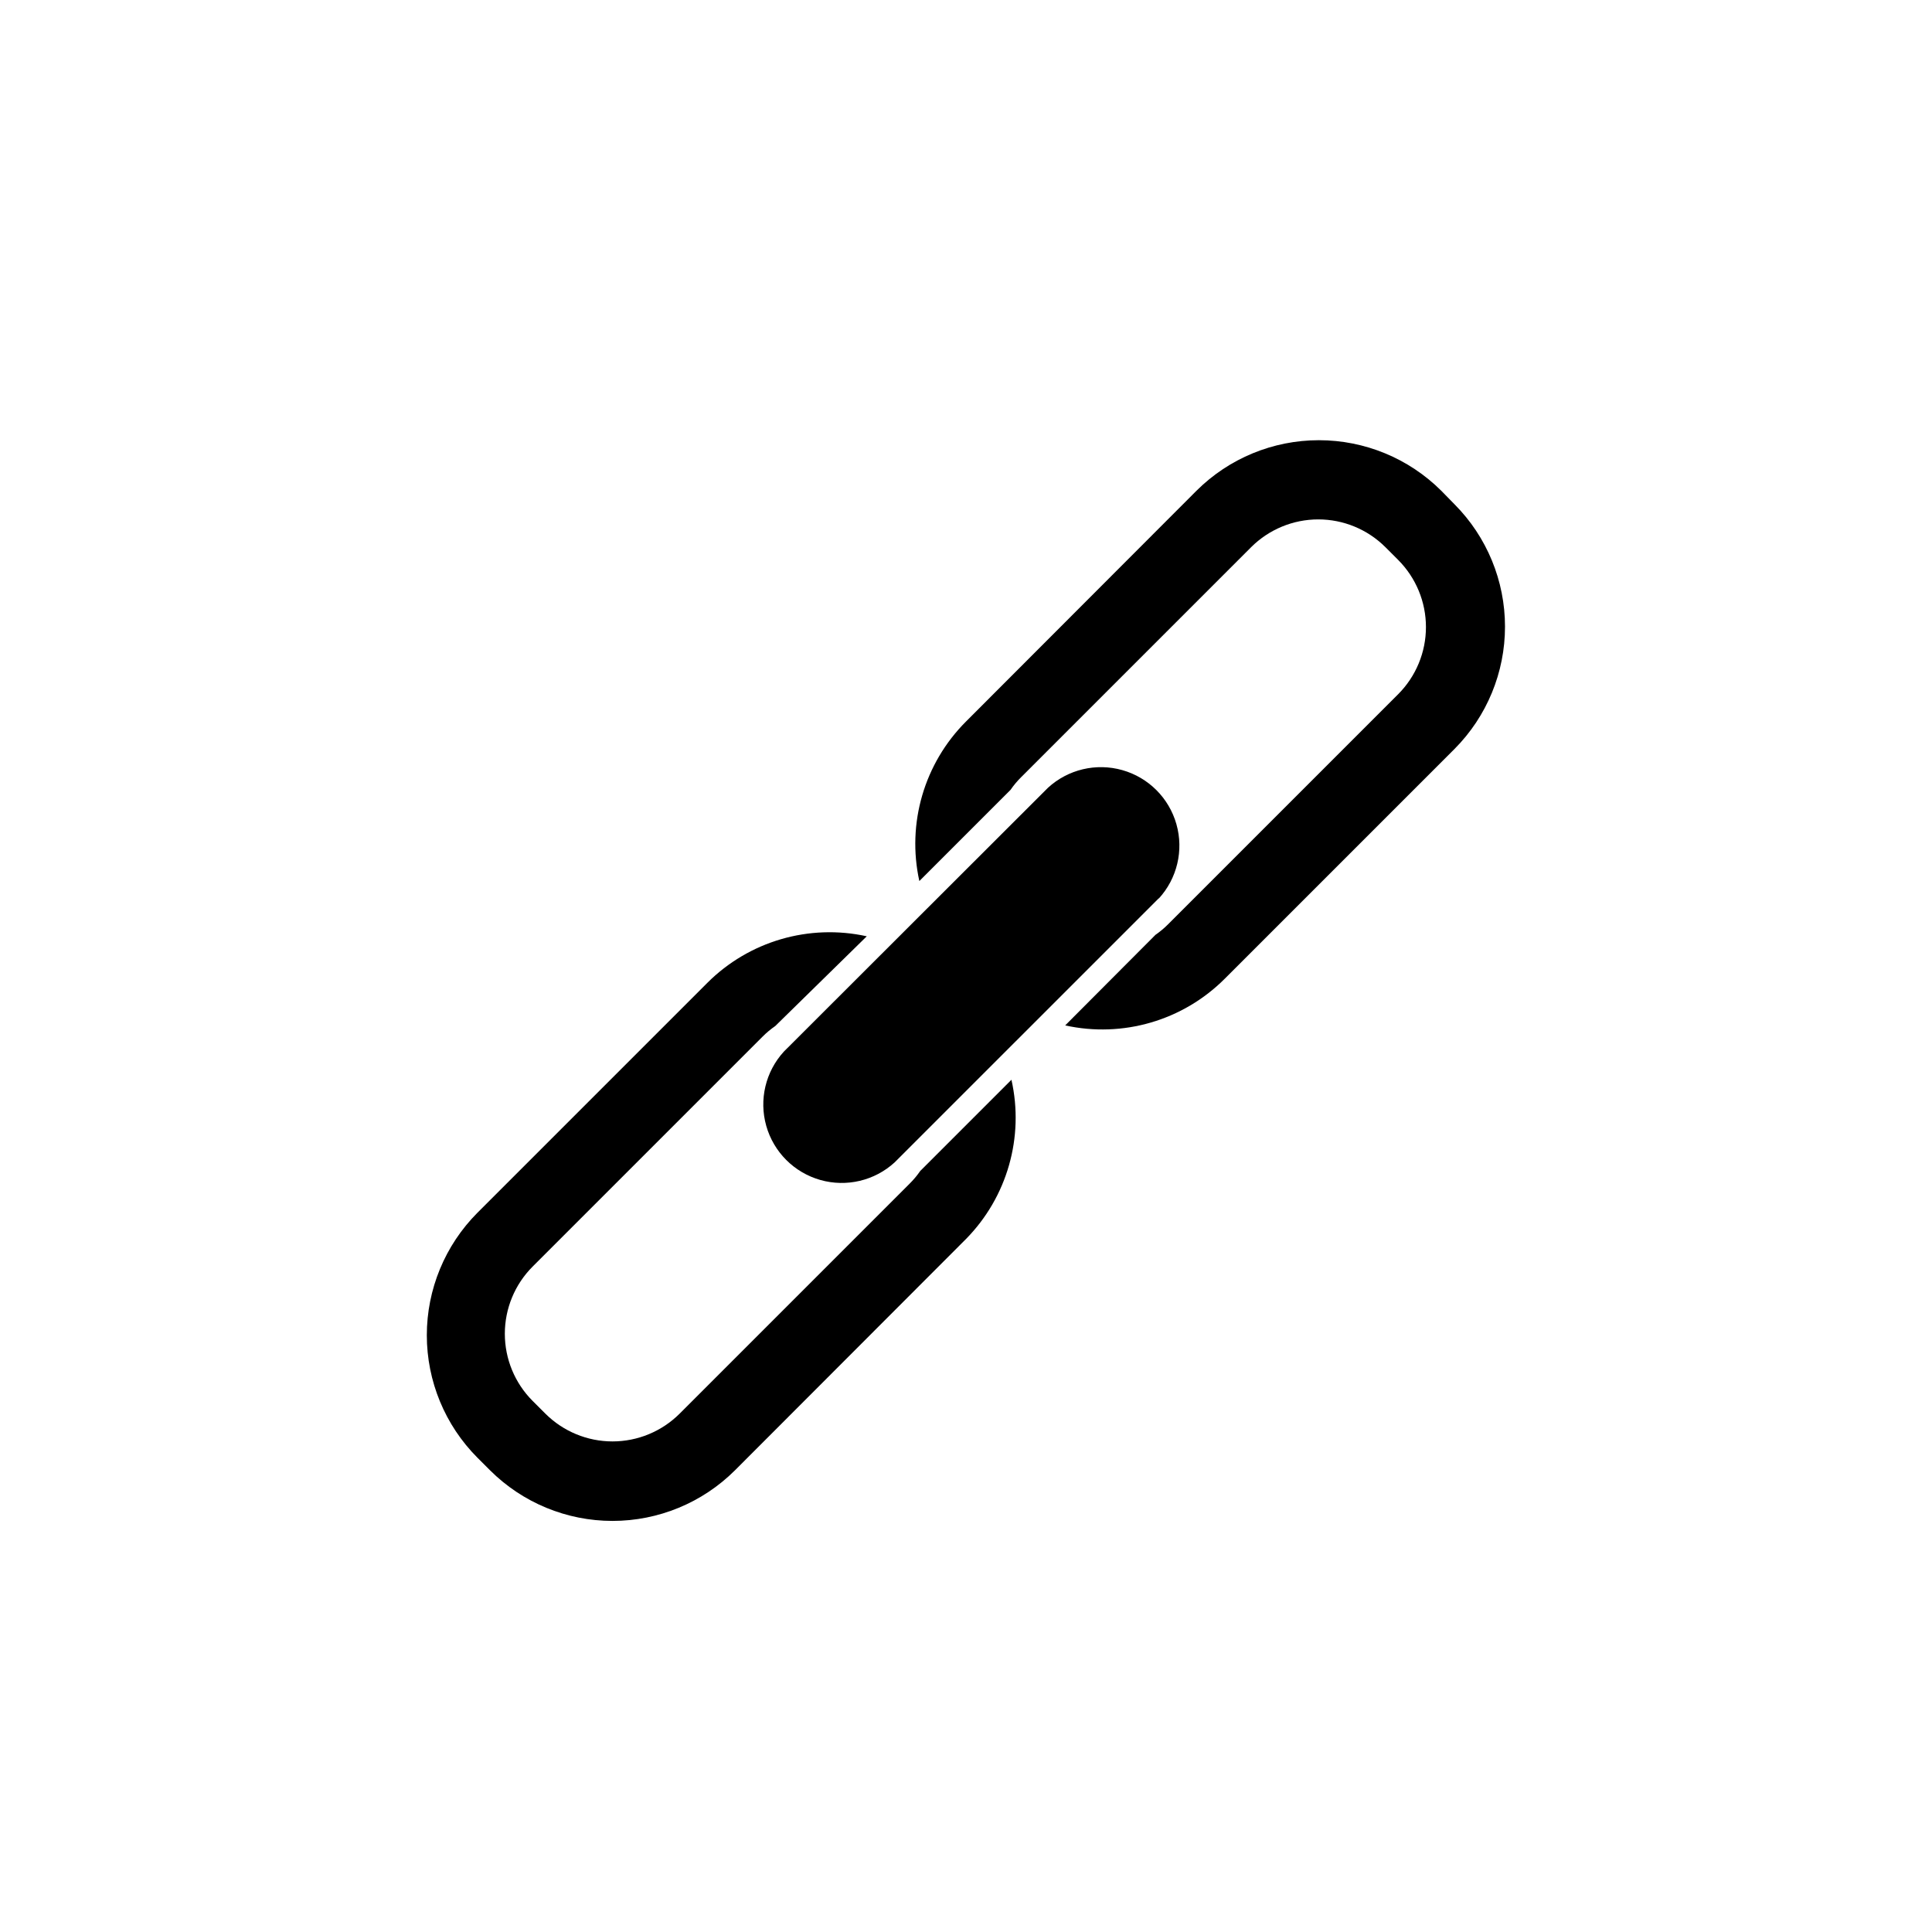
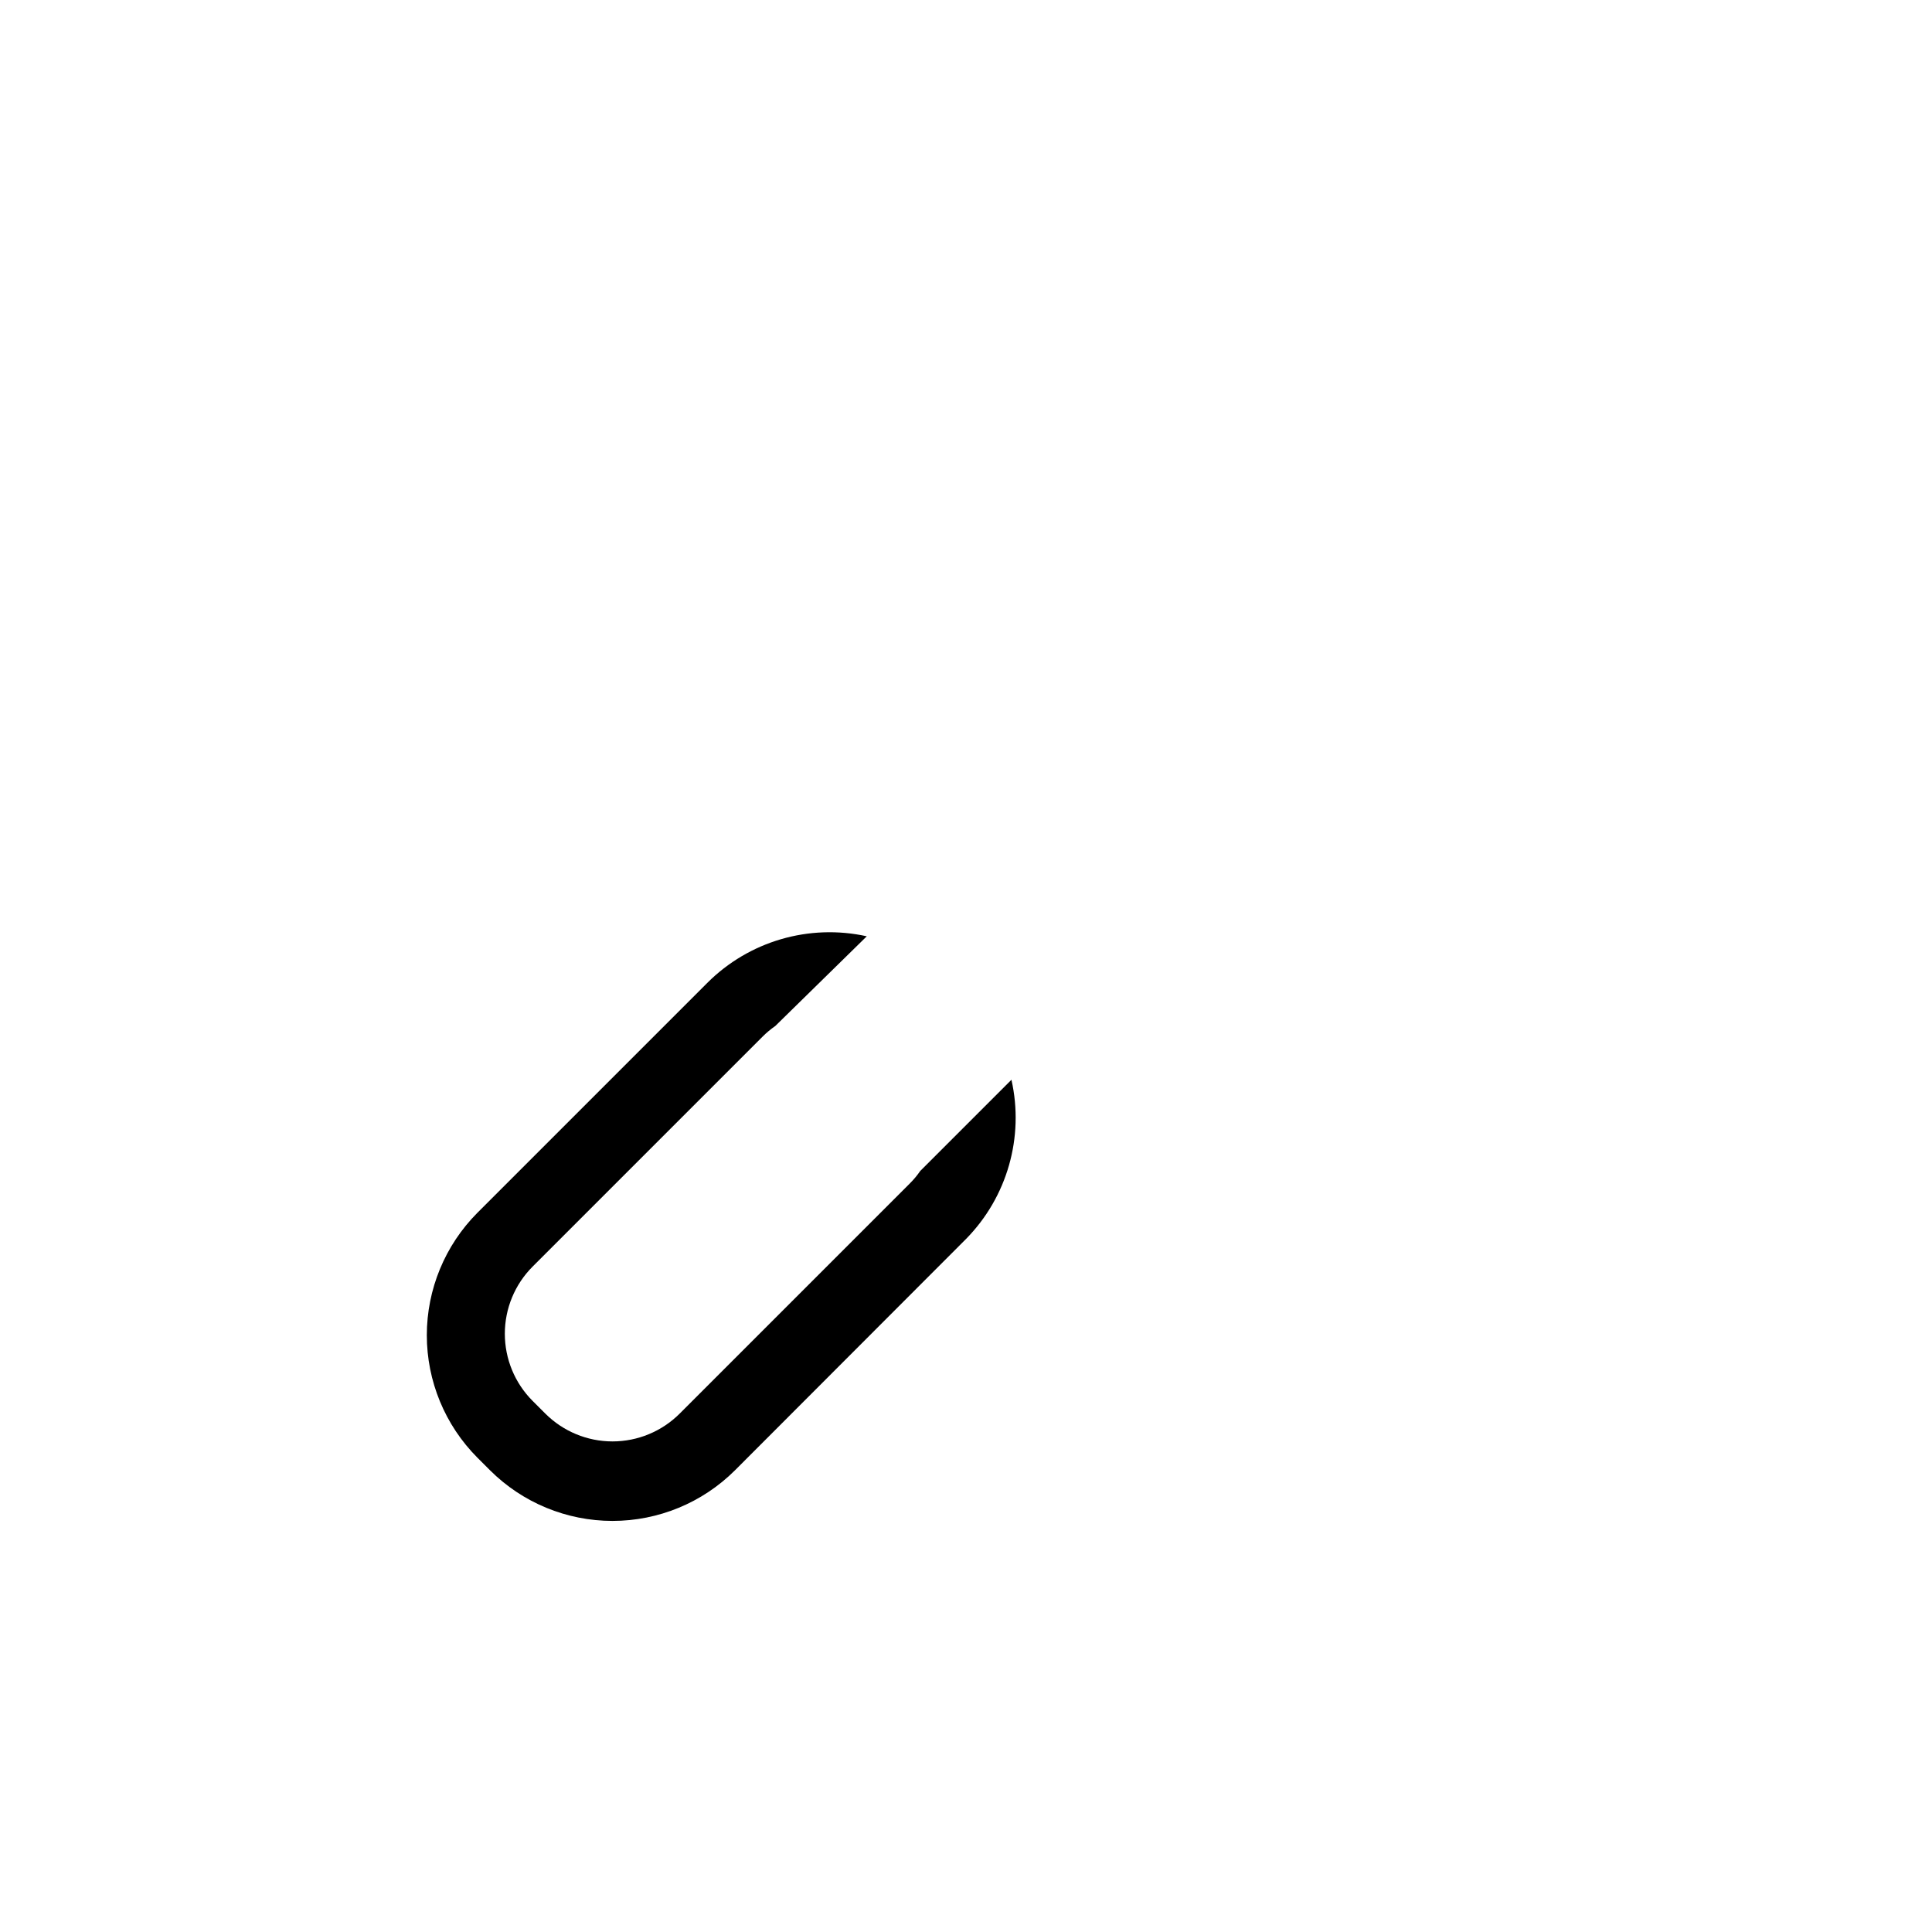
<svg xmlns="http://www.w3.org/2000/svg" fill="#000000" width="800px" height="800px" version="1.1" viewBox="144 144 512 512">
  <g>
-     <path d="m529.49 277.67-3.543-3.621c-8.613-8.578-20.273-13.391-32.43-13.391s-23.82 4.812-32.434 13.391l-61.086 61.164c-11.066 11.059-15.727 26.996-12.359 42.273l24.168-24.168h-0.004c0.84-1.215 1.789-2.348 2.836-3.383l60.93-60.93c4.723-4.711 11.121-7.359 17.789-7.359 6.672 0 13.07 2.648 17.793 7.359l3.387 3.387-0.004-0.004c4.711 4.723 7.359 11.121 7.359 17.793 0 6.668-2.648 13.066-7.359 17.789l-60.93 60.93c-1.035 1.047-2.168 1.996-3.383 2.836l-23.93 24.008c15.273 3.367 31.215-1.293 42.27-12.359l60.93-60.93c8.555-8.609 13.352-20.254 13.352-32.391 0-12.141-4.797-23.781-13.352-32.395z" />
    <path d="m412.04 430.15-24.168 24.168c-0.836 1.215-1.785 2.348-2.832 3.383l-60.93 60.93c-4.723 4.711-11.121 7.359-17.793 7.359-6.668 0-13.066-2.648-17.789-7.359l-3.387-3.387v0.004c-4.711-4.723-7.356-11.121-7.356-17.793 0-6.668 2.644-13.066 7.356-17.789l60.93-60.93c1.039-1.047 2.172-1.996 3.387-2.836l24.246-23.773c-15.277-3.367-31.219 1.293-42.273 12.359l-60.93 60.93c-8.574 8.617-13.391 20.277-13.391 32.434s4.816 23.816 13.391 32.434l3.387 3.387v-0.004c8.613 8.578 20.273 13.391 32.43 13.391s23.82-4.812 32.434-13.391l61.246-61.32c10.926-11.105 15.461-26.996 12.043-42.195z" />
-     <path d="m451.09 382.05-69.984 69.98c-5.316 4.875-12.773 6.641-19.711 4.676-6.938-1.969-12.359-7.387-14.324-14.324-1.969-6.938-0.199-14.398 4.672-19.711l69.984-69.906c5.312-4.871 12.773-6.641 19.711-4.672 6.938 1.965 12.359 7.387 14.324 14.324 1.969 6.938 0.199 14.395-4.672 19.711z" />
  </g>
</svg>